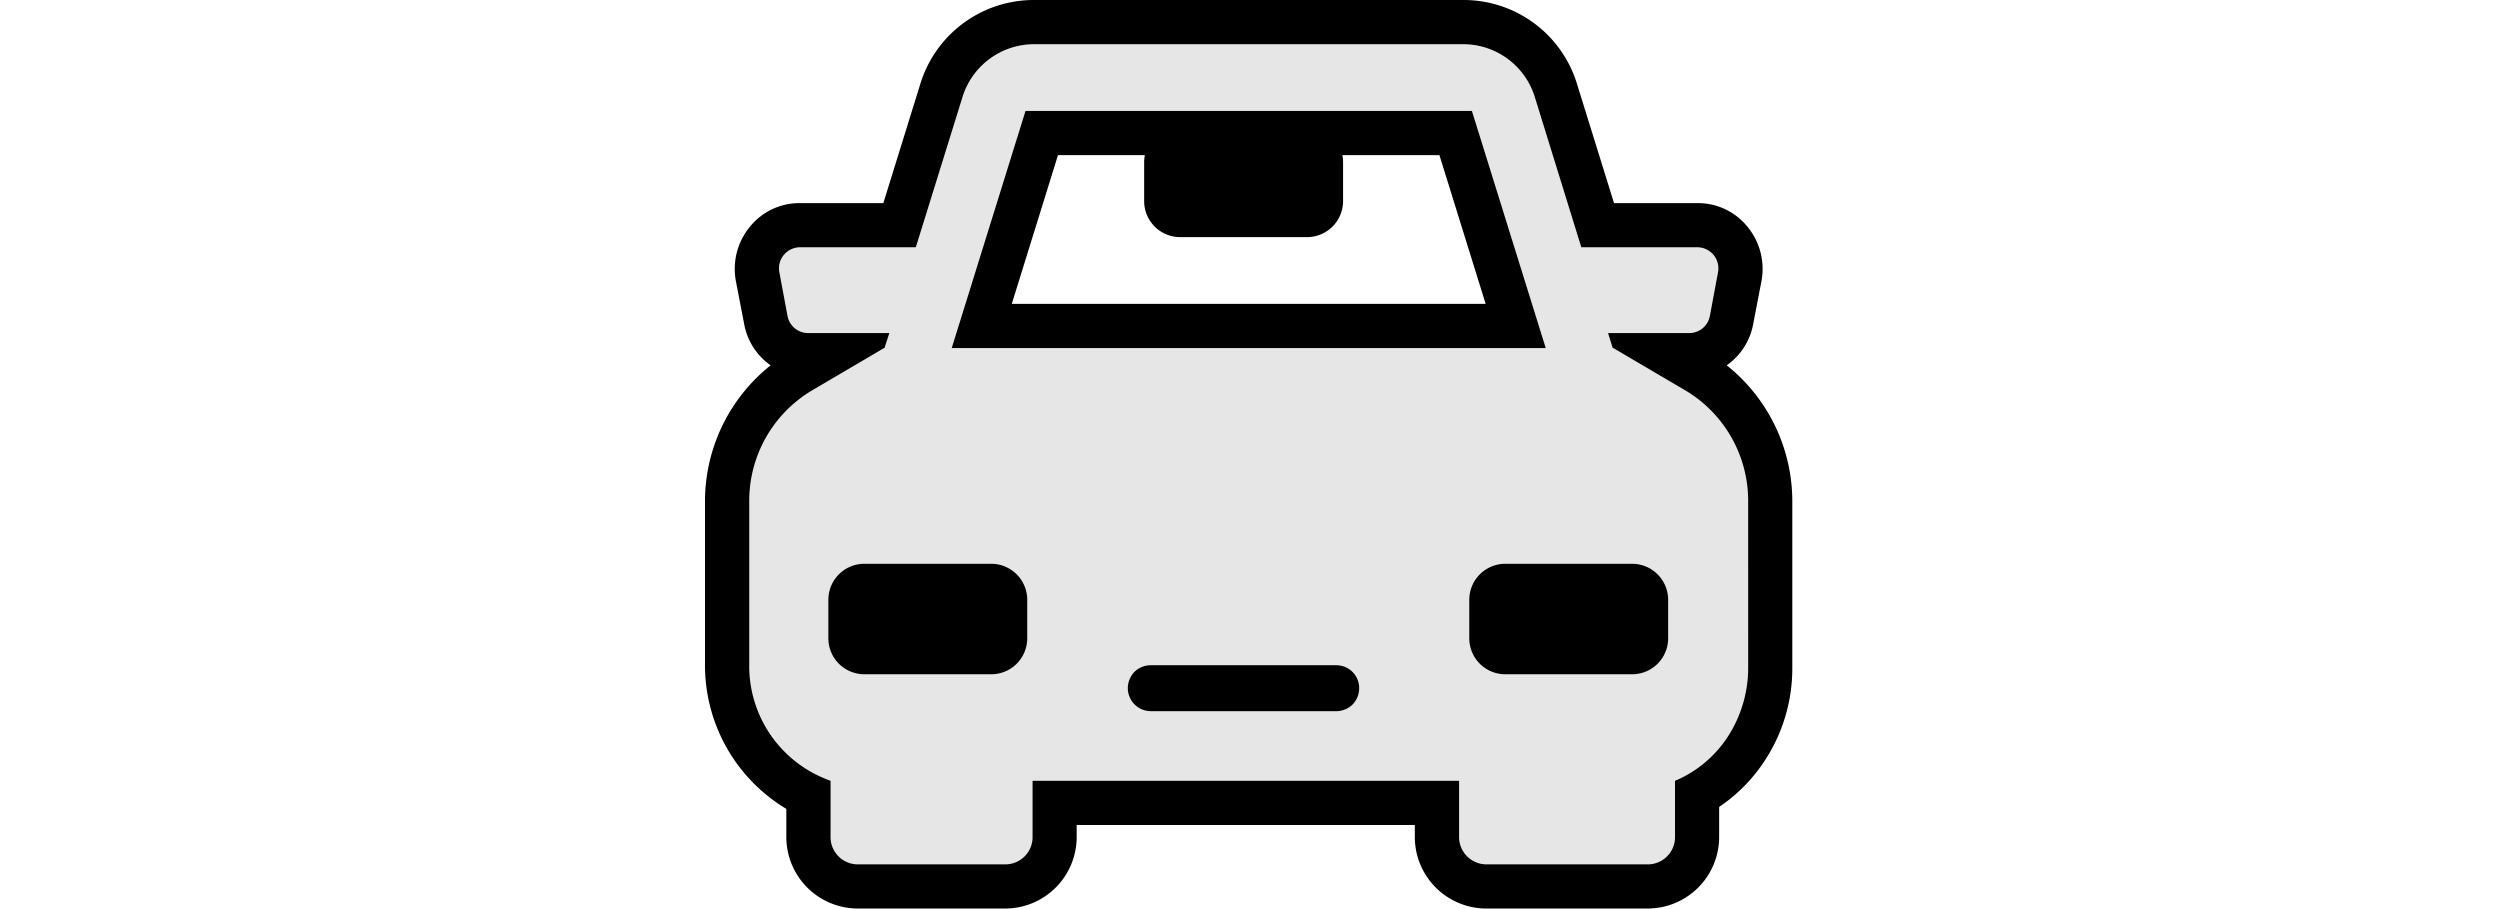
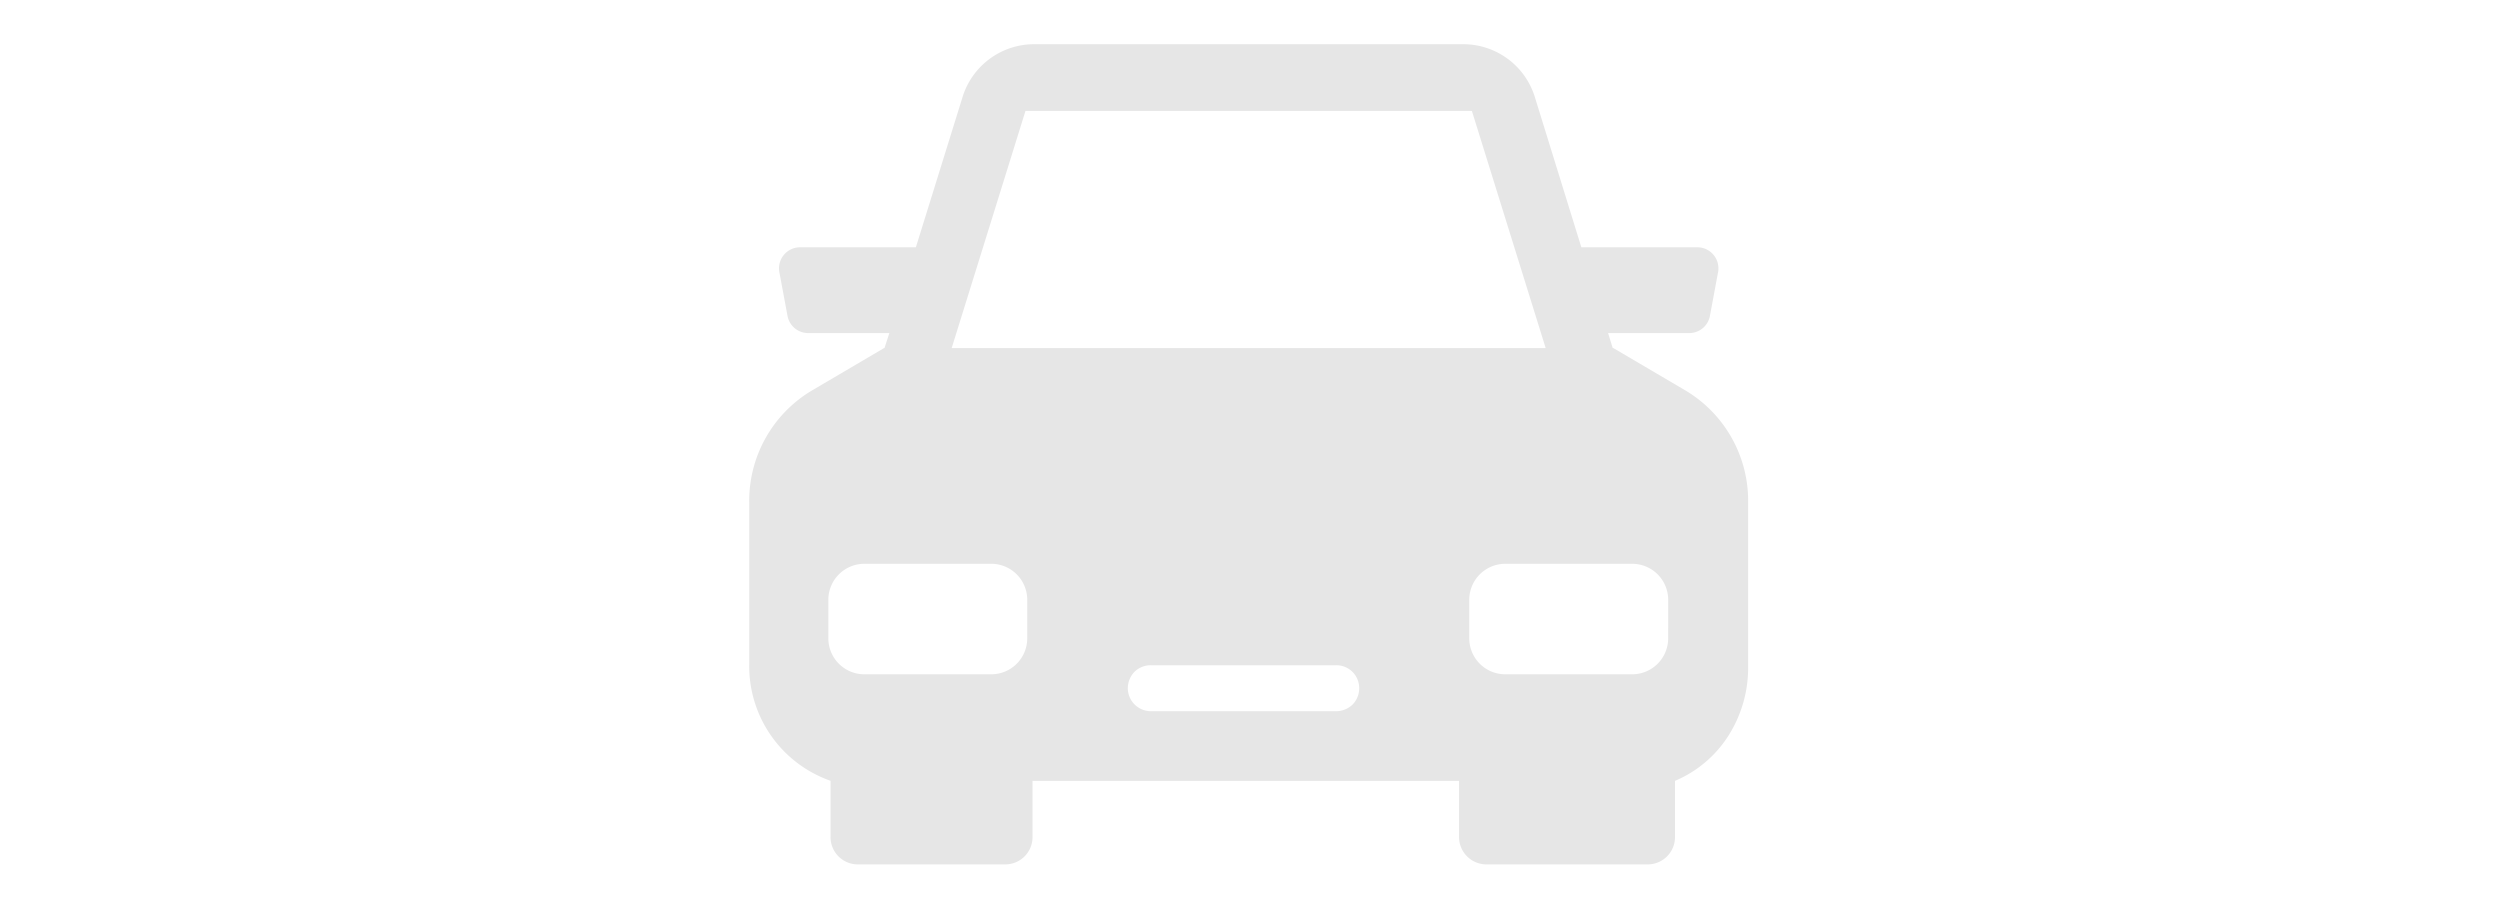
<svg xmlns="http://www.w3.org/2000/svg" viewBox="0 0 281.191 102.191">
  <path d="M189.668 43.974l-8.2-4.822h-.075l-.522-1.69h9.173a2.36 2.36 0 0 0 2.287-1.964l.895-4.8a2.371 2.371 0 0 0-2.262-2.884h-13.1l-5.2-16.8a8.428 8.428 0 0 0-7.979-6.041h-48.472a8.429 8.429 0 0 0-7.979 6.041l-5.22 16.8H89.938a2.371 2.371 0 0 0-2.262 2.884l.895 4.8a2.36 2.36 0 0 0 2.287 1.964h9.173l-.547 1.69h-.05l-8.2 4.822a14.437 14.437 0 0 0-6.964 12.458v18.345a13.656 13.656 0 0 0 8.7 12.876l.447.174v6.264a3.063 3.063 0 0 0 3.008 3.132h16.7a3.063 3.063 0 0 0 3.008-3.132v-6.264h47.976v6.264a3.079 3.079 0 0 0 3.008 3.132h18.271a3.063 3.063 0 0 0 3.008-3.132v-6.264a13.2 13.2 0 0 0 5.991-5.046 14.232 14.232 0 0 0 2.237-7.656V56.453a14.448 14.448 0 0 0-6.956-12.479zm-74.127 27.841a4.047 4.047 0 0 1-4.052 4.027H97.221a4.047 4.047 0 0 1-4.052-4.027v-4.35a4.053 4.053 0 0 1 4.052-4.052h14.269a4.053 4.053 0 0 1 4.052 4.052zm36.591 7.433a2.679 2.679 0 0 1-1.839.746h-20.856a2.6 2.6 0 0 1-2.585-2.585 2.679 2.679 0 0 1 .746-1.84 2.615 2.615 0 0 1 1.839-.746h20.856a2.568 2.568 0 0 1 2.585 2.585 2.615 2.615 0 0 1-.746 1.84zM107.04 39.152l8.3-26.673h50.213l8.3 26.673zm80.59 32.663a4.047 4.047 0 0 1-4.052 4.027h-14.269a4.047 4.047 0 0 1-4.052-4.027v-4.35a4.053 4.053 0 0 1 4.052-4.052h14.271a4.053 4.053 0 0 1 4.052 4.052z" fill="#e6e6e6" />
-   <path d="M194.216 41.09a7.261 7.261 0 0 0 2.983-4.673l.92-4.773a7.449 7.449 0 0 0-1.591-6.165 7.158 7.158 0 0 0-5.568-2.635h-9.421l-4.131-13.299A13.334 13.334 0 0 0 164.681 0h-48.473a13.357 13.357 0 0 0-12.727 9.545l-4.126 13.3h-9.421a7.158 7.158 0 0 0-5.568 2.635 7.448 7.448 0 0 0-1.591 6.165l.92 4.773a7.261 7.261 0 0 0 2.983 4.673 19.546 19.546 0 0 0-7.383 15.337v18.345a18.828 18.828 0 0 0 9.148 16.207v3.107a8.048 8.048 0 0 0 7.979 8.1h16.7a8.048 8.048 0 0 0 7.979-8.1v-1.293h38.033v1.293a8.048 8.048 0 0 0 7.979 8.1h18.271a8.048 8.048 0 0 0 7.98-8.1V90.76a18.331 18.331 0 0 0 5.17-5.27 18.872 18.872 0 0 0 3.058-10.366V56.453a19.559 19.559 0 0 0-7.376-15.363zm2.411 34.031a14.232 14.232 0 0 1-2.237 7.656 13.2 13.2 0 0 1-5.991 5.046v6.264a3.063 3.063 0 0 1-3.008 3.132h-18.27a3.079 3.079 0 0 1-3.008-3.132v-6.264h-47.976v6.264a3.063 3.063 0 0 1-3.008 3.132h-16.7a3.063 3.063 0 0 1-3.008-3.132v-6.264l-.447-.174a13.656 13.656 0 0 1-8.7-12.876V56.428a14.437 14.437 0 0 1 6.96-12.454l8.2-4.822h.05l.547-1.69h-9.173a2.36 2.36 0 0 1-2.287-1.964l-.895-4.8a2.371 2.371 0 0 1 2.262-2.884h13.07l5.22-16.8a8.429 8.429 0 0 1 7.979-6.04h48.473a8.428 8.428 0 0 1 7.979 6.04l5.2 16.8h13.1a2.371 2.371 0 0 1 2.262 2.884l-.895 4.8a2.36 2.36 0 0 1-2.287 1.964h-9.171l.522 1.69h.075l8.2 4.822a14.448 14.448 0 0 1 6.96 12.479z" />
-   <path d="M115.541 67.463v4.35a4.047 4.047 0 0 1-4.052 4.027H97.221a4.047 4.047 0 0 1-4.052-4.027v-4.35a4.053 4.053 0 0 1 4.052-4.052h14.268a4.053 4.053 0 0 1 4.052 4.052zM187.629 67.463v4.35a4.047 4.047 0 0 1-4.052 4.027h-14.268a4.047 4.047 0 0 1-4.052-4.027v-4.35a4.053 4.053 0 0 1 4.052-4.052h14.268a4.053 4.053 0 0 1 4.052 4.052zM152.877 77.408a2.615 2.615 0 0 1-.746 1.839 2.679 2.679 0 0 1-1.839.746h-20.856a2.6 2.6 0 0 1-2.585-2.585 2.679 2.679 0 0 1 .746-1.84 2.615 2.615 0 0 1 1.839-.746h20.856a2.567 2.567 0 0 1 2.585 2.586zM165.556 12.479h-50.213l-8.3 26.673h66.818zm-46.559 4.972h9.769a4.646 4.646 0 0 0-.075.845v4.323a4.047 4.047 0 0 0 4.027 4.052h14.293a4.053 4.053 0 0 0 4.053-4.052v-4.323a4.646 4.646 0 0 0-.075-.845h10.913l5.2 16.729h-53.3z" />
</svg>